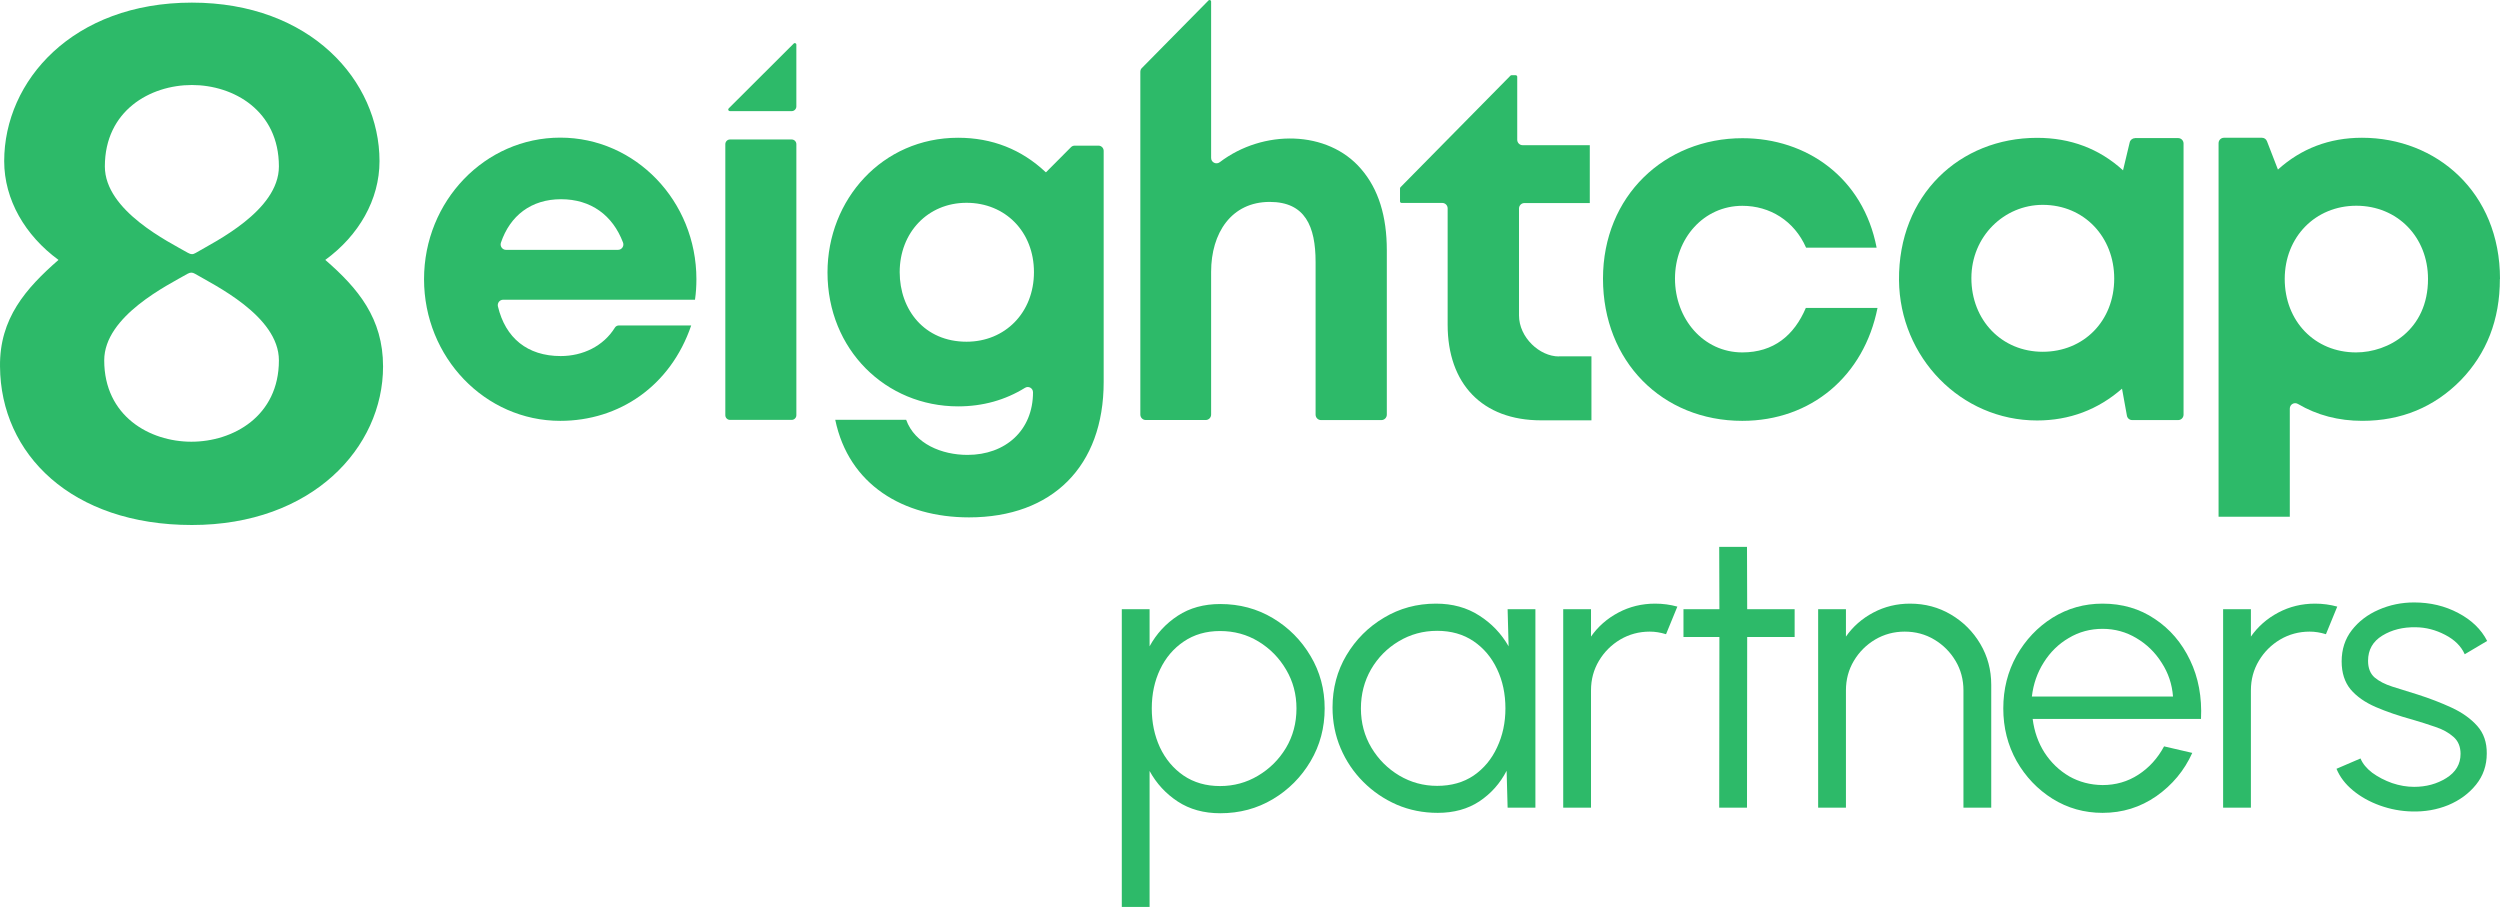
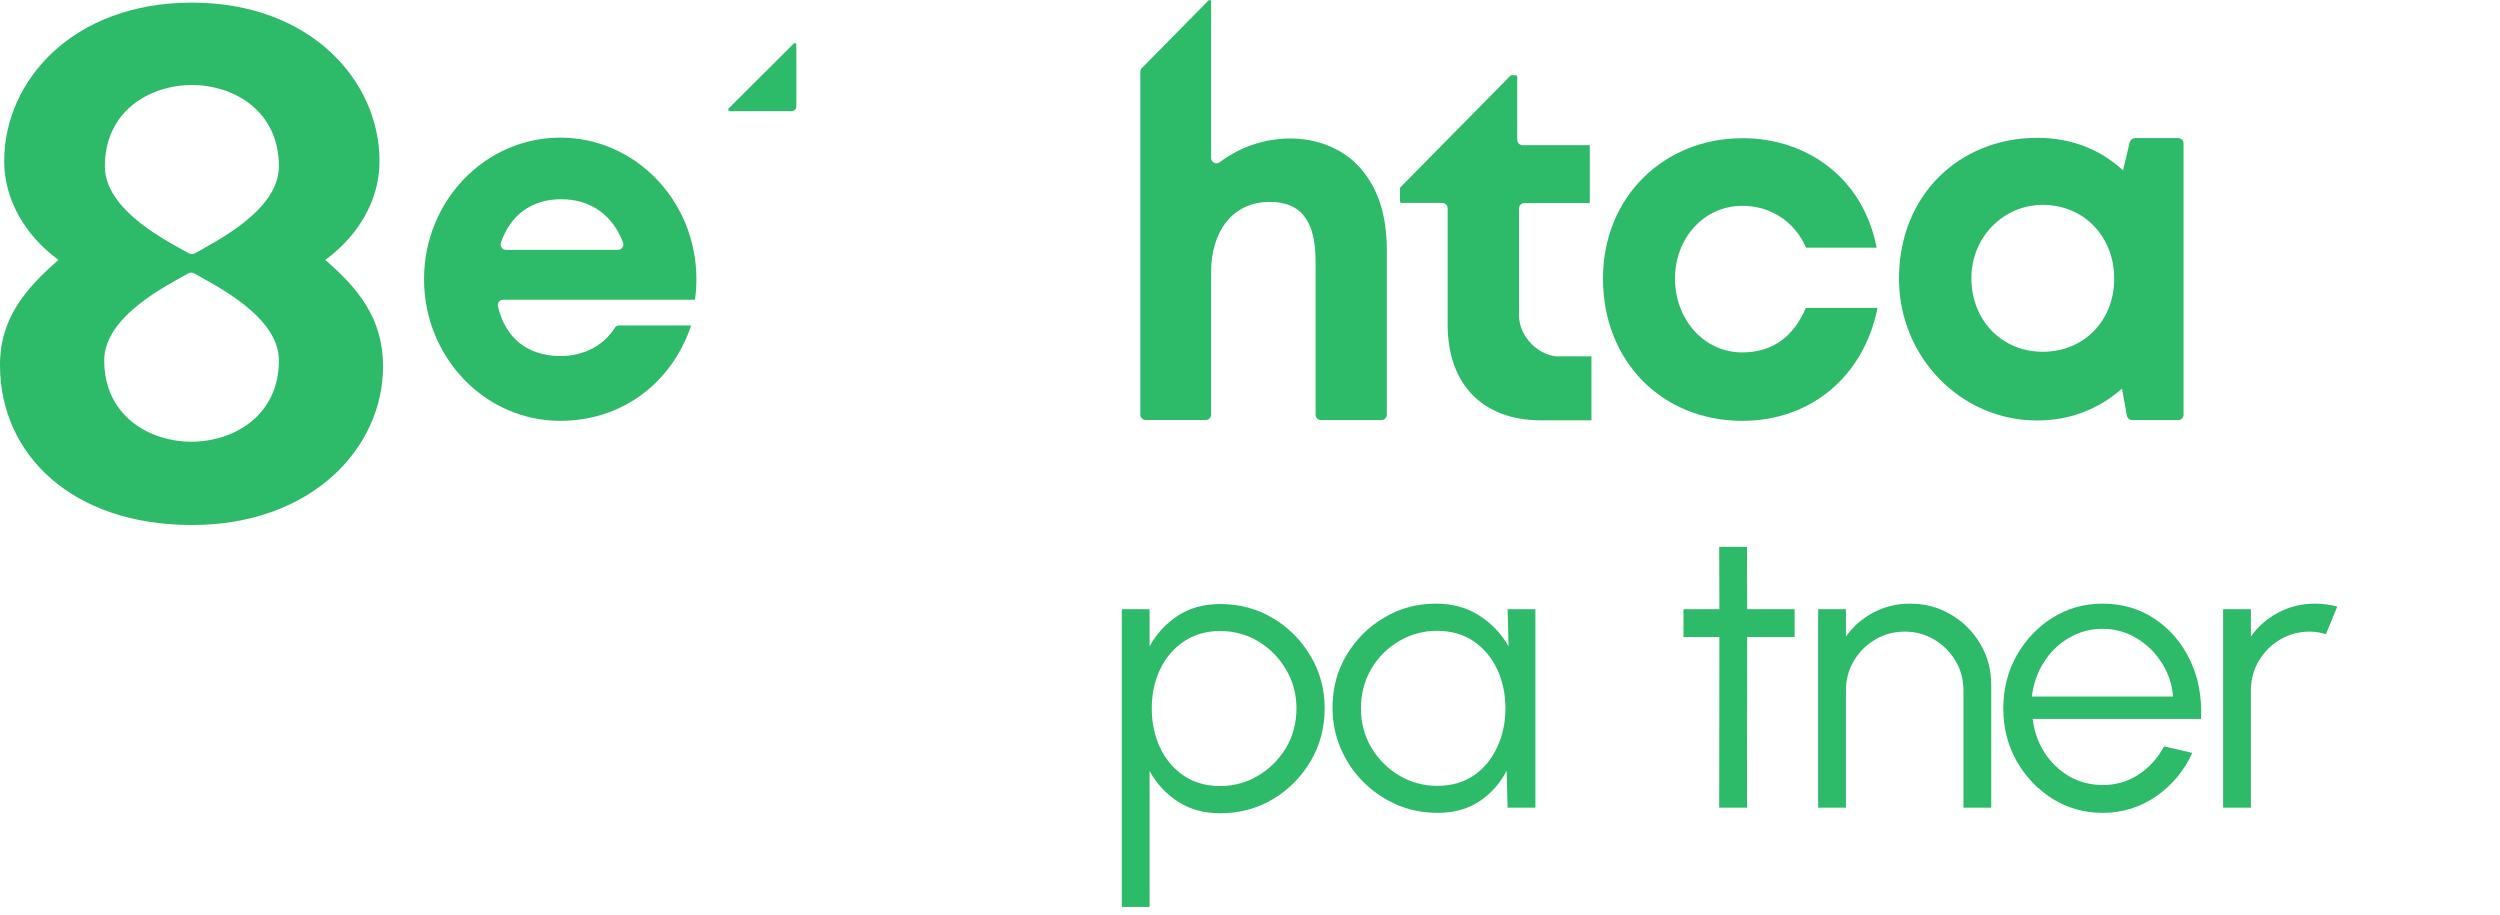
<svg xmlns="http://www.w3.org/2000/svg" width="224" height="82" viewBox="0 0 224 82" fill="none">
  <path d="M103.003 81.262H100.513V54.584H103.003V57.91C103.62 56.783 104.461 55.87 105.529 55.171C106.596 54.471 107.864 54.121 109.335 54.121C111.066 54.121 112.637 54.542 114.048 55.384C115.459 56.226 116.585 57.358 117.427 58.781C118.269 60.192 118.69 61.757 118.69 63.477C118.69 65.208 118.269 66.785 117.427 68.207C116.585 69.63 115.459 70.763 114.048 71.605C112.637 72.446 111.066 72.867 109.335 72.867C107.864 72.867 106.596 72.517 105.529 71.818C104.461 71.118 103.62 70.205 103.003 69.079V81.262ZM109.317 56.54C108.072 56.54 106.987 56.854 106.062 57.483C105.149 58.099 104.444 58.929 103.946 59.973C103.448 61.016 103.199 62.184 103.199 63.477C103.199 64.745 103.442 65.907 103.928 66.962C104.426 68.018 105.131 68.86 106.044 69.488C106.969 70.116 108.06 70.431 109.317 70.431C110.55 70.431 111.682 70.122 112.714 69.506C113.757 68.889 114.593 68.059 115.222 67.016C115.85 65.96 116.164 64.781 116.164 63.477C116.164 62.208 115.856 61.052 115.24 60.008C114.623 58.953 113.799 58.111 112.767 57.483C111.736 56.854 110.586 56.54 109.317 56.54Z" fill="#2DBA69" />
  <path d="M135.082 54.584H137.572V72.369H135.082L134.993 69.061C134.412 70.188 133.6 71.101 132.556 71.8C131.513 72.488 130.268 72.832 128.821 72.832C127.517 72.832 126.296 72.589 125.158 72.103C124.019 71.605 123.017 70.923 122.152 70.057C121.286 69.192 120.61 68.19 120.124 67.051C119.638 65.913 119.395 64.692 119.395 63.388C119.395 61.668 119.81 60.109 120.64 58.71C121.482 57.299 122.602 56.178 124.001 55.348C125.401 54.507 126.954 54.086 128.661 54.086C130.143 54.086 131.436 54.441 132.539 55.153C133.641 55.852 134.519 56.771 135.171 57.91L135.082 54.584ZM128.768 70.413C130.037 70.413 131.128 70.105 132.041 69.488C132.954 68.86 133.653 68.018 134.139 66.962C134.637 65.907 134.886 64.745 134.886 63.477C134.886 62.172 134.637 60.998 134.139 59.955C133.641 58.9 132.936 58.064 132.023 57.447C131.11 56.831 130.025 56.522 128.768 56.522C127.511 56.522 126.361 56.837 125.318 57.465C124.286 58.081 123.462 58.917 122.845 59.973C122.241 61.028 121.938 62.196 121.938 63.477C121.938 64.769 122.253 65.943 122.881 66.998C123.509 68.041 124.339 68.871 125.371 69.488C126.414 70.105 127.547 70.413 128.768 70.413Z" fill="#2DBA69" />
-   <path d="M140.064 72.369V54.584H142.554V57.038C143.182 56.137 144 55.42 145.008 54.886C146.016 54.352 147.113 54.086 148.299 54.086C148.986 54.086 149.65 54.175 150.291 54.352L149.277 56.825C148.779 56.67 148.293 56.593 147.818 56.593C146.858 56.593 145.975 56.831 145.168 57.305C144.374 57.779 143.74 58.413 143.265 59.208C142.791 60.002 142.554 60.886 142.554 61.858V72.369H140.064Z" fill="#2DBA69" />
  <path d="M160.799 57.074H156.548L156.531 72.369H154.041L154.058 57.074H150.839V54.584H154.058L154.041 48.999H156.531L156.548 54.584H160.799V57.074Z" fill="#2DBA69" />
  <path d="M178.415 61.36V72.369H175.925V61.858C175.925 60.886 175.688 60.002 175.213 59.208C174.739 58.413 174.105 57.779 173.31 57.305C172.516 56.831 171.633 56.593 170.66 56.593C169.7 56.593 168.817 56.831 168.01 57.305C167.216 57.779 166.582 58.413 166.107 59.208C165.633 60.002 165.396 60.886 165.396 61.858V72.369H162.906V54.584H165.396V57.038C166.024 56.137 166.842 55.42 167.85 54.886C168.858 54.352 169.955 54.086 171.141 54.086C172.48 54.086 173.702 54.412 174.804 55.064C175.907 55.716 176.785 56.593 177.437 57.696C178.089 58.799 178.415 60.02 178.415 61.36Z" fill="#2DBA69" />
  <path d="M188.388 72.832C186.752 72.832 185.258 72.411 183.906 71.569C182.566 70.727 181.493 69.601 180.687 68.19C179.892 66.767 179.495 65.196 179.495 63.477C179.495 61.745 179.892 60.168 180.687 58.745C181.493 57.323 182.566 56.19 183.906 55.348C185.258 54.507 186.752 54.086 188.388 54.086C190.155 54.086 191.714 54.542 193.066 55.455C194.429 56.356 195.484 57.589 196.231 59.154C196.978 60.708 197.304 62.463 197.21 64.419H182.127C182.27 65.546 182.625 66.553 183.194 67.443C183.775 68.332 184.511 69.037 185.4 69.559C186.301 70.069 187.297 70.33 188.388 70.342C189.574 70.342 190.641 70.033 191.589 69.417C192.55 68.8 193.32 67.953 193.901 66.874L196.427 67.46C195.716 69.037 194.643 70.33 193.208 71.338C191.773 72.334 190.166 72.832 188.388 72.832ZM182.056 62.409H194.702C194.619 61.307 194.281 60.299 193.688 59.386C193.107 58.461 192.354 57.726 191.429 57.18C190.504 56.623 189.491 56.344 188.388 56.344C187.285 56.344 186.277 56.617 185.364 57.163C184.451 57.696 183.704 58.425 183.123 59.35C182.542 60.263 182.187 61.283 182.056 62.409Z" fill="#2DBA69" />
  <path d="M199.191 72.369V54.584H201.681V57.038C202.31 56.137 203.128 55.42 204.136 54.886C205.144 54.352 206.24 54.086 207.426 54.086C208.114 54.086 208.778 54.175 209.418 54.352L208.404 56.825C207.906 56.67 207.42 56.593 206.946 56.593C205.985 56.593 205.102 56.831 204.296 57.305C203.501 57.779 202.867 58.413 202.393 59.208C201.918 60.002 201.681 60.886 201.681 61.858V72.369H199.191Z" fill="#2DBA69" />
-   <path d="M216.091 72.707C215.118 72.683 214.17 72.506 213.245 72.174C212.32 71.842 211.514 71.391 210.826 70.822C210.138 70.253 209.646 69.607 209.35 68.883L211.502 67.958C211.692 68.421 212.041 68.848 212.551 69.239C213.073 69.618 213.666 69.927 214.33 70.164C214.994 70.389 215.652 70.502 216.304 70.502C217.383 70.502 218.344 70.241 219.185 69.719C220.039 69.186 220.466 68.462 220.466 67.549C220.466 66.897 220.253 66.387 219.826 66.02C219.399 65.64 218.859 65.344 218.207 65.13C217.555 64.905 216.885 64.692 216.197 64.49C214.941 64.146 213.832 63.767 212.871 63.352C211.911 62.937 211.158 62.409 210.613 61.769C210.079 61.117 209.812 60.281 209.812 59.261C209.812 58.182 210.115 57.252 210.719 56.469C211.336 55.675 212.136 55.064 213.12 54.637C214.116 54.198 215.178 53.979 216.304 53.979C217.751 53.979 219.067 54.293 220.253 54.922C221.45 55.55 222.316 56.386 222.849 57.429L220.839 58.621C220.519 57.898 219.932 57.317 219.079 56.878C218.237 56.439 217.365 56.214 216.464 56.202C215.314 56.178 214.312 56.427 213.458 56.949C212.605 57.471 212.178 58.224 212.178 59.208C212.178 59.86 212.373 60.358 212.765 60.702C213.156 61.034 213.684 61.307 214.348 61.52C215.024 61.722 215.782 61.959 216.624 62.231C217.703 62.575 218.717 62.967 219.666 63.405C220.614 63.844 221.379 64.389 221.96 65.042C222.541 65.694 222.825 66.518 222.814 67.514C222.814 68.581 222.493 69.512 221.853 70.306C221.213 71.101 220.383 71.711 219.363 72.138C218.344 72.553 217.253 72.743 216.091 72.707Z" fill="#2DBA69" />
  <path d="M16.8 24.533C15.107 25.513 9.338 28.301 9.338 32.288C9.338 37.289 13.413 39.578 17.147 39.578C20.881 39.578 24.99 37.295 24.99 32.288C24.99 28.301 19.136 25.519 17.477 24.533C17.227 24.389 17.05 24.395 16.8 24.533ZM17.193 0.235C27.809 0.235 34.004 7.227 34.004 14.437C34.004 17.89 32.145 21.102 29.145 23.288C32.088 25.84 34.322 28.525 34.322 32.833C34.322 40.111 27.962 47.04 17.193 47.04C6.423 47.04 0.052 40.702 0.001 32.833C-0.05 28.525 2.32 25.84 5.241 23.288C2.257 21.102 0.376 17.896 0.376 14.437C0.376 7.227 6.537 0.235 17.193 0.235ZM16.857 22.663C17.107 22.806 17.284 22.812 17.534 22.663C19.187 21.682 24.99 18.894 24.99 14.913C24.99 9.912 20.927 7.617 17.193 7.617C13.459 7.617 9.395 9.912 9.395 14.913C9.395 18.894 15.158 21.688 16.852 22.663H16.857Z" fill="#2DBA69" />
  <path d="M102.174 6.407V37.145C102.174 37.415 102.39 37.633 102.657 37.633H108.033C108.3 37.633 108.516 37.415 108.516 37.145V24.36C108.516 20.878 110.329 18.091 113.768 18.091C116.939 18.091 117.877 20.27 117.877 23.477V37.151C117.877 37.421 118.093 37.639 118.36 37.639H123.776C124.043 37.639 124.259 37.421 124.259 37.151V22.427C124.259 19.37 123.514 16.944 121.951 15.137C118.962 11.644 113.171 11.575 109.289 14.534C108.971 14.775 108.516 14.552 108.516 14.15V0.137C108.516 0.017 108.369 -0.046 108.283 0.04L102.299 6.108C102.219 6.189 102.179 6.292 102.179 6.401L102.174 6.407Z" fill="#2DBA69" />
-   <path d="M96.292 13.049C96.167 13.049 96.047 13.1 95.962 13.186L93.729 15.429H93.695C91.535 13.393 88.904 12.343 85.846 12.343C79.037 12.343 74.144 17.895 74.144 24.411C74.144 31.34 79.379 36.411 85.846 36.411C88.057 36.411 90.063 35.849 91.842 34.748C92.154 34.553 92.558 34.776 92.558 35.149C92.558 38.573 90.08 40.759 86.687 40.759C84.38 40.759 81.97 39.767 81.192 37.615H74.838C76.048 43.438 80.936 46.357 86.824 46.357C94.291 46.357 98.889 41.774 98.889 34.231V13.519C98.889 13.261 98.679 13.049 98.423 13.049H96.286H96.292ZM92.643 24.383C92.643 28.008 90.057 30.618 86.602 30.618C82.828 30.618 80.612 27.755 80.612 24.383C80.612 20.844 83.124 18.171 86.602 18.171C90.08 18.171 92.643 20.769 92.643 24.383Z" fill="#2DBA69" />
  <path d="M139.678 31.938C137.944 31.938 136.103 30.228 136.103 28.261V18.682C136.103 18.412 136.319 18.194 136.586 18.194H142.445V13.009H136.427C136.16 13.009 135.944 12.791 135.944 12.521V6.877C135.944 6.803 135.881 6.74 135.807 6.74H135.432C135.398 6.74 135.358 6.751 135.336 6.78L125.481 16.778C125.481 16.778 125.441 16.841 125.441 16.875V18.045C125.441 18.12 125.504 18.183 125.578 18.183H129.226C129.493 18.183 129.709 18.401 129.709 18.67V29.098C129.709 34.381 132.801 37.662 138.086 37.662H142.593V31.926H139.672L139.678 31.938Z" fill="#2DBA69" />
  <path d="M191.287 12.384C191.065 12.384 190.872 12.539 190.821 12.757L190.219 15.281V15.258C188.099 13.325 185.519 12.35 182.523 12.35C175.59 12.35 170.083 17.477 170.151 25.106C170.214 32.007 175.681 37.674 182.518 37.674C185.428 37.674 187.985 36.704 190.133 34.823L190.571 37.243C190.611 37.473 190.81 37.639 191.043 37.639H195.163C195.43 37.639 195.646 37.421 195.646 37.152V12.86C195.646 12.59 195.43 12.373 195.163 12.373H191.293L191.287 12.384ZM189.434 24.963C189.434 28.766 186.695 31.519 183.024 31.519C179.352 31.519 176.636 28.686 176.636 24.923C176.636 21.16 179.591 18.355 183.024 18.355C186.763 18.355 189.434 21.252 189.434 24.957V24.963Z" fill="#2DBA69" />
-   <path d="M224 24.996C224 17.207 218.289 12.343 211.634 12.343C208.69 12.343 206.172 13.324 204.103 15.194L203.12 12.653C203.046 12.463 202.87 12.343 202.671 12.343H199.267C199 12.343 198.784 12.561 198.784 12.831V46.3H205.166V36.612C205.166 36.233 205.569 36.004 205.893 36.193C207.621 37.208 209.542 37.707 211.662 37.707C215.163 37.707 218.101 36.48 220.471 34.082C222.807 31.673 223.989 28.65 223.989 25.002L224 24.996ZM217.55 24.996C217.55 29.574 213.986 31.576 211.105 31.576C207.382 31.576 204.711 28.753 204.711 24.996C204.711 21.239 207.451 18.434 211.128 18.434C214.805 18.434 217.55 21.234 217.55 24.996Z" fill="#2DBA69" />
  <path d="M161.803 27.589C160.757 30.05 158.922 31.576 156.114 31.576C152.625 31.576 150.079 28.57 150.079 24.962C150.079 21.354 152.659 18.441 156.114 18.441C158.575 18.441 160.763 19.777 161.826 22.192H168.146C166.941 15.922 161.883 12.383 156.131 12.383C149.169 12.383 143.628 17.552 143.628 24.968C143.628 32.385 148.942 37.708 156.108 37.708C162.298 37.708 167.02 33.664 168.225 27.589H161.792H161.803Z" fill="#2DBA69" />
-   <path d="M70.939 12.498H65.403C65.176 12.498 64.989 12.688 64.989 12.917V37.203C64.989 37.432 65.176 37.622 65.403 37.622H70.939C71.166 37.622 71.354 37.432 71.354 37.203V12.917C71.354 12.688 71.166 12.498 70.939 12.498Z" fill="#2DBA69" />
  <path d="M65.38 9.957H70.939C71.166 9.957 71.353 9.768 71.353 9.538V3.997C71.353 3.877 71.206 3.814 71.12 3.9L65.289 9.716C65.204 9.802 65.261 9.951 65.386 9.951L65.38 9.957Z" fill="#2DBA69" />
  <path d="M62.272 26.855H45.081C44.768 26.855 44.541 27.154 44.615 27.458C45.285 30.274 47.246 31.903 50.241 31.903C52.213 31.903 54.066 31.02 55.094 29.356C55.168 29.236 55.305 29.161 55.447 29.161H61.931C60.079 34.593 55.475 37.708 50.201 37.708C43.461 37.708 37.994 32.023 37.994 25.014C37.994 18.005 43.461 12.332 50.201 12.332C56.941 12.332 62.398 18.016 62.398 25.014C62.398 25.639 62.358 26.253 62.272 26.855ZM55.373 22.387C55.708 22.387 55.947 22.049 55.822 21.727C54.896 19.284 52.946 17.85 50.269 17.85C47.593 17.85 45.7 19.324 44.882 21.745C44.774 22.06 45.012 22.387 45.336 22.387H55.373Z" fill="#2DBA69" />
</svg>